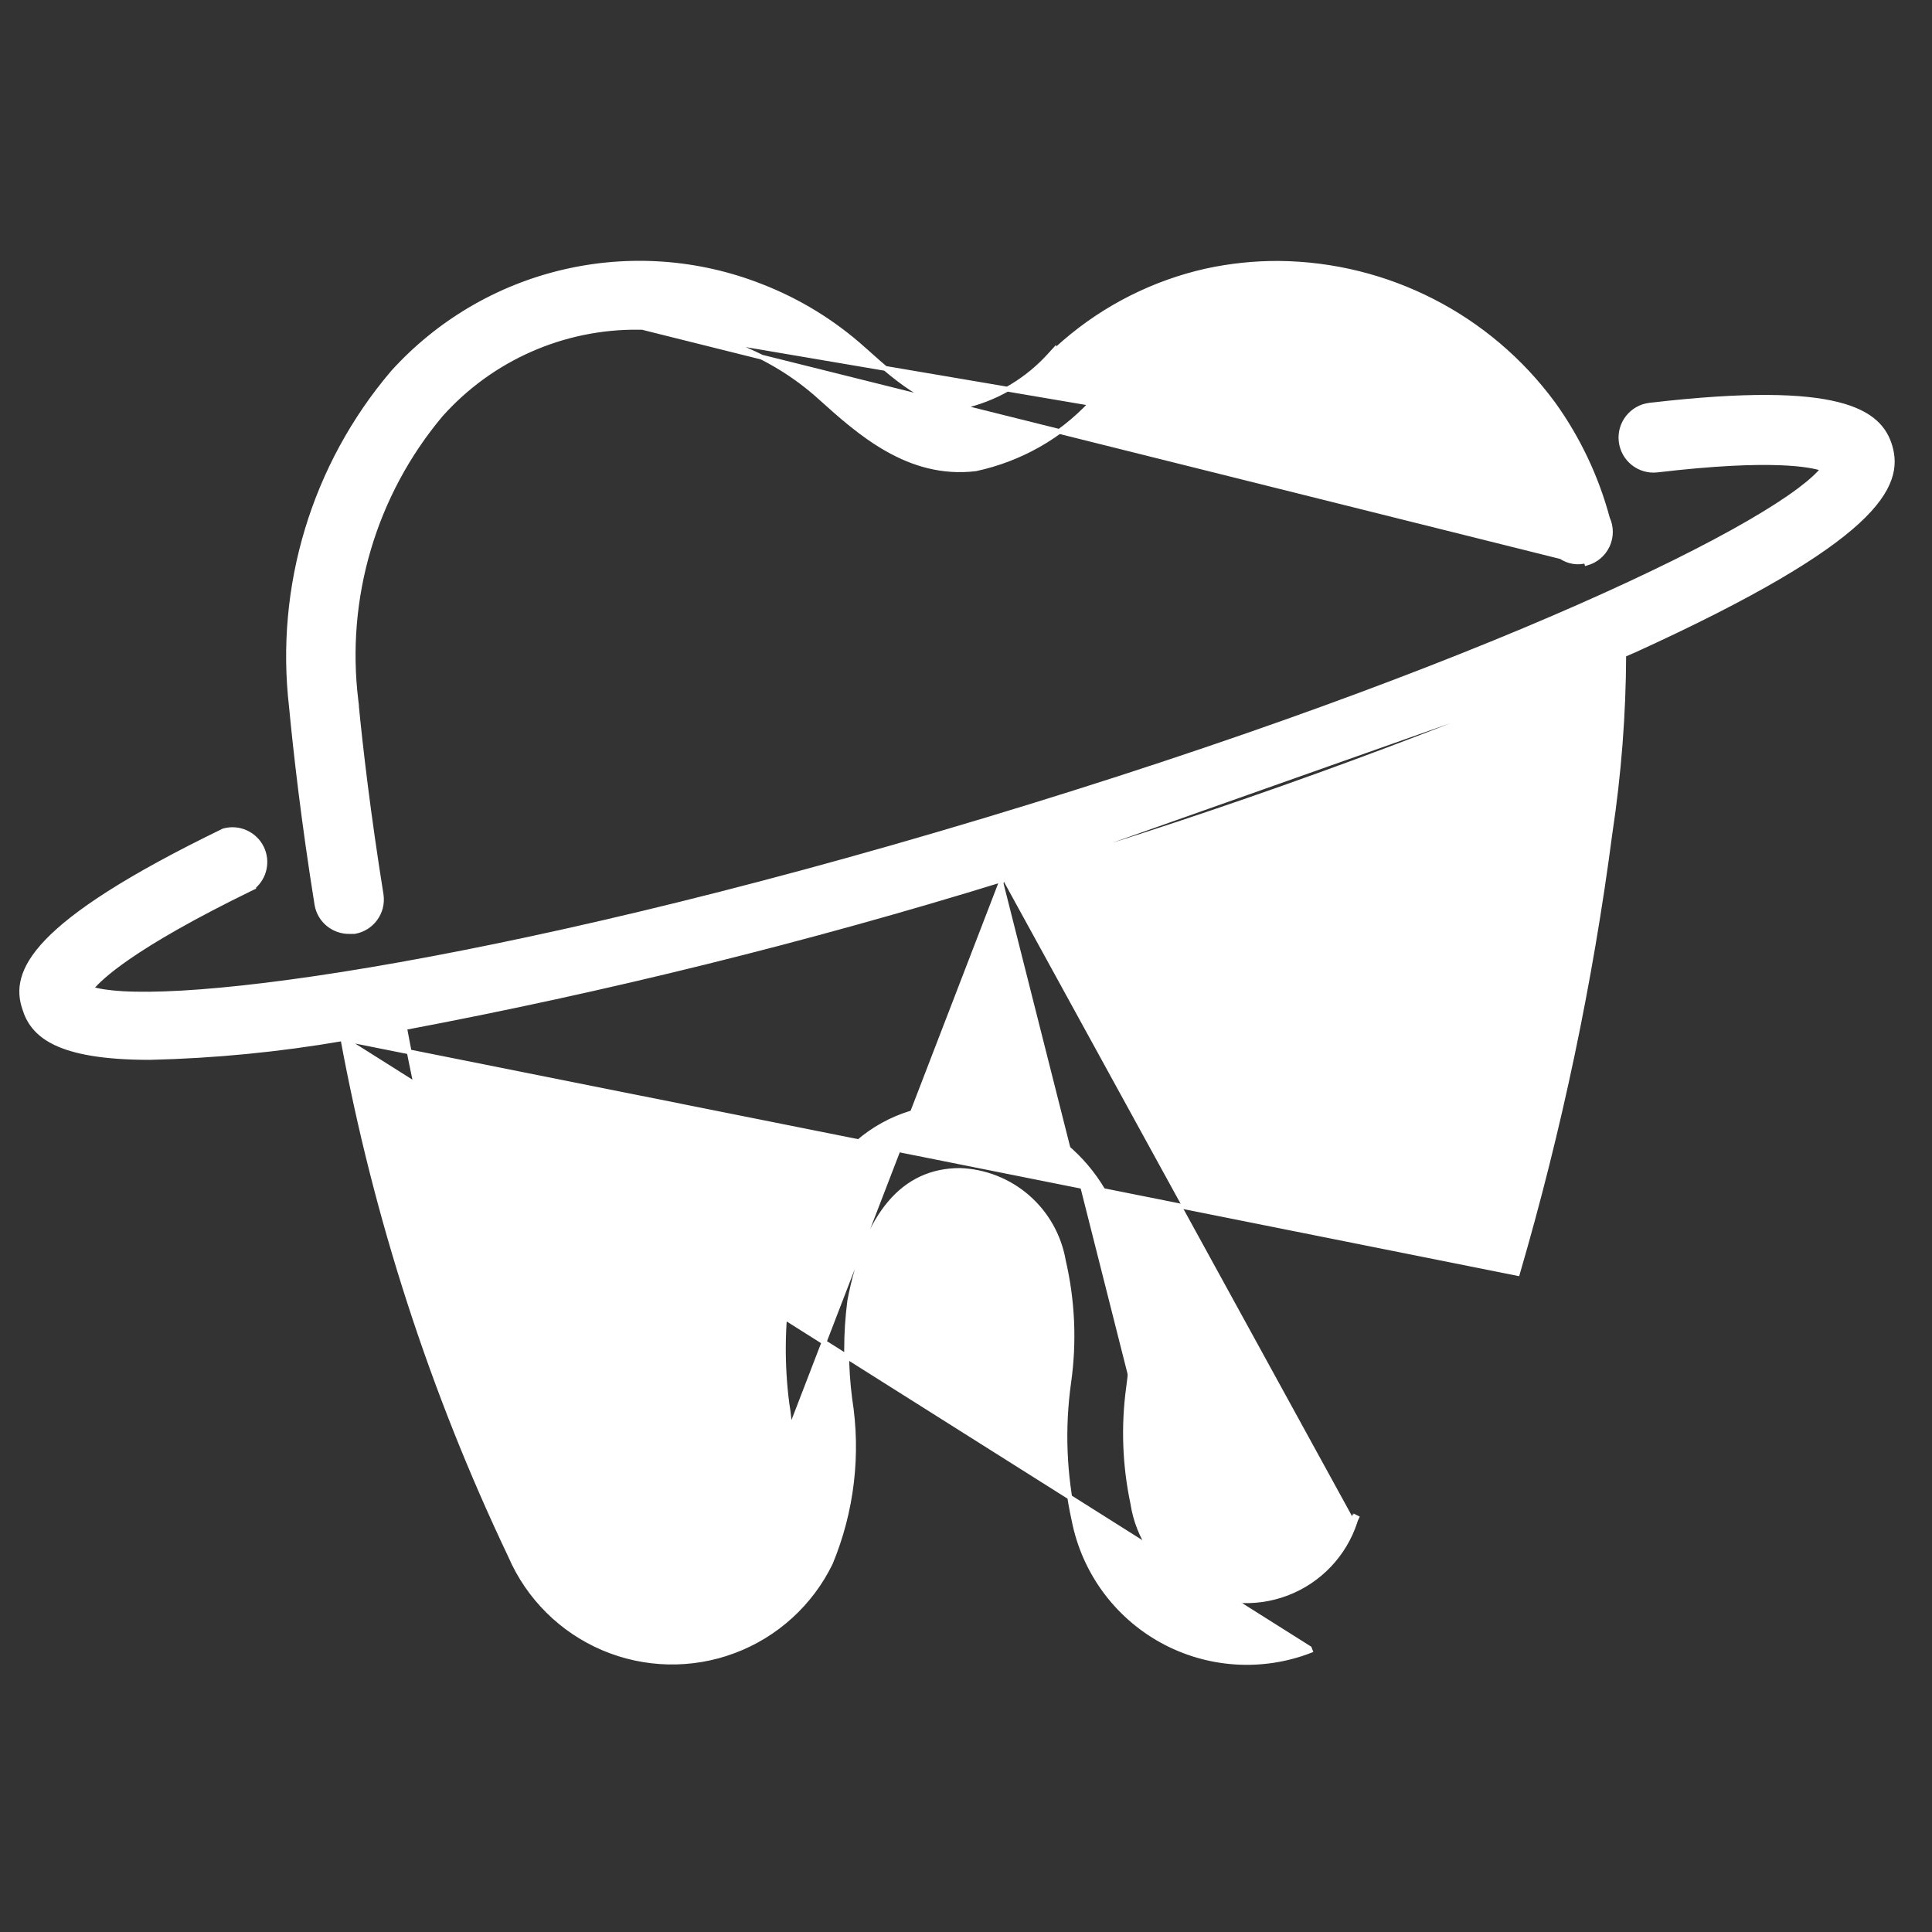
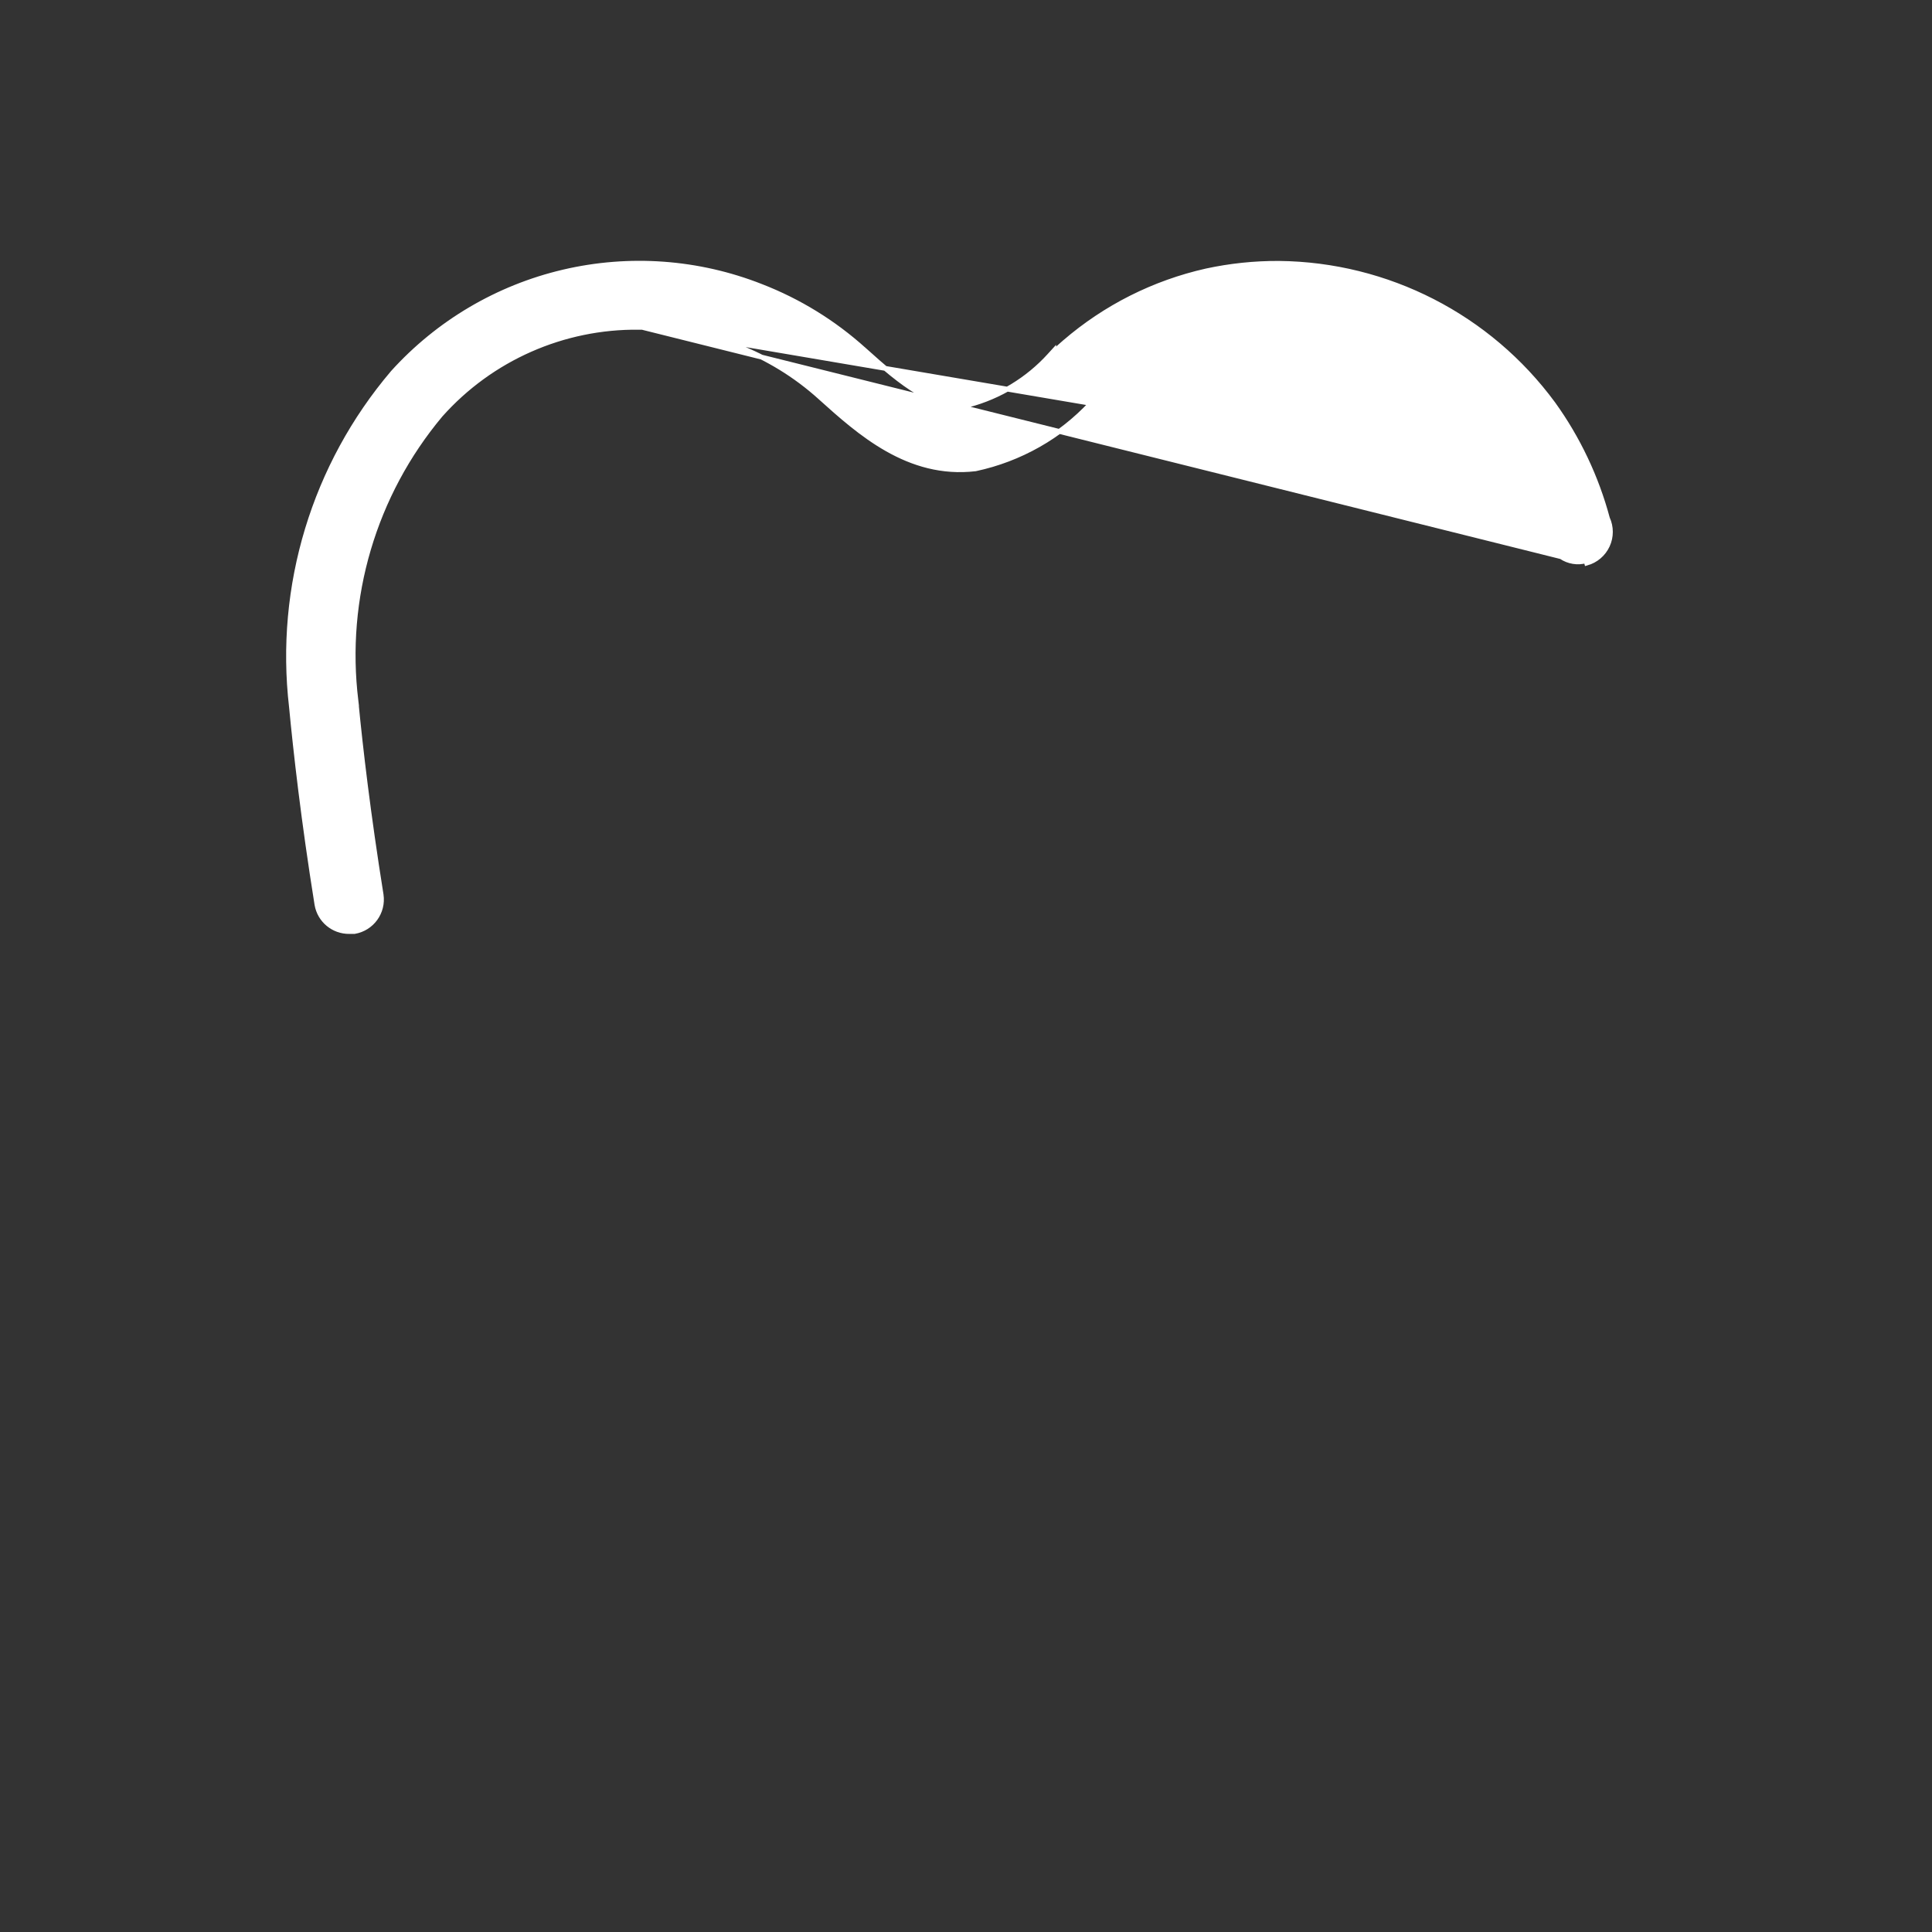
<svg xmlns="http://www.w3.org/2000/svg" width="80" height="80" viewBox="0 0 80 80" fill="none">
  <rect x="0" y="0" width="80" height="80" fill="#333333" stroke="none" />
  <path d="M26.459 13.52L26.458 13.552C23.324 13.516 20.326 14.839 18.241 17.18C15.483 20.472 14.214 24.76 14.739 29.022L14.752 29.134H14.749C14.925 30.959 15.245 33.708 15.781 37.052L15.781 37.054C15.886 37.774 15.398 38.446 14.681 38.57L14.672 38.571H14.664H14.466C13.806 38.58 13.237 38.108 13.125 37.458L13.125 37.456C12.566 33.978 12.243 31.095 12.069 29.268C11.49 24.276 13.009 19.266 16.264 15.436L16.266 15.433L16.266 15.433C18.142 13.357 20.606 11.903 23.331 11.264C26.054 10.625 28.909 10.831 31.512 11.856C33.077 12.462 34.517 13.348 35.764 14.47L35.765 14.47C36.584 15.209 37.307 15.83 38.009 16.243C38.708 16.654 39.379 16.855 40.099 16.768C41.392 16.424 42.559 15.715 43.458 14.725L43.632 14.534V14.572L44.087 14.171L44.088 14.171C45.771 12.719 47.786 11.705 49.955 11.218L49.956 11.218C50.941 11.005 51.948 10.9 52.957 10.905L52.958 10.905C57.446 10.95 61.652 13.104 64.311 16.72L64.312 16.721C65.342 18.153 66.103 19.76 66.56 21.463C66.724 21.819 66.724 22.228 66.561 22.584L66.561 22.584C66.396 22.942 66.082 23.211 65.702 23.317C65.702 23.317 65.702 23.317 65.702 23.317L65.675 23.22C65.323 23.319 64.946 23.256 64.644 23.052L26.459 13.52ZM26.459 13.52L26.459 13.552C27.842 13.547 29.212 13.81 30.495 14.327L30.495 14.327L30.497 14.327C31.769 14.814 32.942 15.531 33.954 16.444L33.954 16.444L33.969 16.458C35.575 17.903 37.616 19.739 40.39 19.412L40.39 19.412L40.4 19.41C42.232 19.018 43.901 18.073 45.178 16.703L26.459 13.52ZM14.537 29.025L14.539 29.044C14.713 30.871 15.036 33.667 15.583 37.083C15.583 37.083 15.583 37.083 15.583 37.083L14.537 29.025Z" fill="white" stroke="white" stroke-width="0.2" />
-   <path d="M14.197 43.007C11.557 43.462 8.887 43.723 6.209 43.786L6.207 43.786C4.277 43.786 3.064 43.55 2.291 43.178C1.511 42.801 1.183 42.288 1.021 41.755C0.898 41.393 0.847 40.991 0.973 40.529C1.098 40.069 1.396 39.559 1.955 38.978C3.071 37.817 5.249 36.352 9.255 34.408L9.263 34.404L9.272 34.402C9.891 34.232 10.544 34.526 10.829 35.101C11.104 35.657 10.96 36.327 10.489 36.722L10.493 36.739L10.422 36.773C7.923 37.989 6.323 38.933 5.304 39.637C4.414 40.252 3.971 40.681 3.76 40.944C4.057 41.041 4.493 41.109 5.066 41.143C5.722 41.181 6.549 41.174 7.539 41.118C9.519 41.004 12.143 40.693 15.339 40.155C21.73 39.078 30.399 37.096 40.745 33.98C51.091 30.864 59.422 27.752 65.358 25.137C68.325 23.83 70.693 22.647 72.414 21.651C73.274 21.153 73.972 20.703 74.501 20.307C74.966 19.96 75.296 19.659 75.493 19.409C75.189 19.308 74.641 19.198 73.693 19.164C72.604 19.123 70.992 19.182 68.624 19.461L68.624 19.461C67.883 19.547 67.214 19.015 67.129 18.274C67.044 17.534 67.575 16.865 68.315 16.779L68.363 16.773L68.364 16.774C72.311 16.314 74.672 16.388 76.1 16.748C76.818 16.929 77.306 17.184 77.642 17.485C77.978 17.788 78.154 18.131 78.257 18.477L78.257 18.477C78.377 18.878 78.409 19.326 78.223 19.843C78.039 20.356 77.642 20.931 76.921 21.595C75.479 22.921 72.716 24.624 67.661 26.928L67.659 26.928L67.235 27.113C67.226 29.59 67.034 32.063 66.663 34.512C65.856 40.673 64.576 46.763 62.835 52.728L14.197 43.007ZM14.197 43.007C15.566 50.42 17.9 57.62 21.14 64.426C21.881 66.141 23.253 67.506 24.973 68.239C26.692 68.972 28.628 69.016 30.379 68.362L30.345 68.271L30.379 68.362C32.13 67.708 33.564 66.406 34.383 64.726L34.383 64.726L34.386 64.72C35.276 62.573 35.553 60.221 35.187 57.926C35.013 56.58 35.013 55.217 35.186 53.871C35.532 52.062 36.092 50.71 36.855 49.812C37.615 48.917 38.581 48.467 39.755 48.467C40.786 48.505 41.773 48.896 42.551 49.574L42.551 49.574C43.33 50.253 43.851 51.178 44.029 52.196L44.029 52.196L44.03 52.202C44.414 53.854 44.49 55.563 44.252 57.243L44.252 57.243C43.985 59.144 44.061 61.078 44.476 62.952C44.891 65.066 46.22 66.888 48.106 67.93L48.106 67.93C49.993 68.971 52.244 69.124 54.254 68.348C54.254 68.348 54.254 68.348 54.254 68.348L54.218 68.255L14.197 43.007ZM41.509 36.401L41.511 36.419C33.38 38.926 25.114 40.973 16.752 42.55C18.077 49.715 20.331 56.678 23.456 63.261L23.457 63.264L23.457 63.264C23.829 64.106 24.433 64.824 25.198 65.337C25.962 65.849 26.855 66.134 27.775 66.159C28.648 66.151 29.501 65.9 30.239 65.434C30.976 64.969 31.57 64.308 31.953 63.525C32.604 61.797 32.786 59.927 32.481 58.106L32.48 58.102L32.48 58.102C32.278 56.521 32.291 54.921 32.517 53.344L32.518 53.341L32.518 53.341C32.955 50.932 33.818 49.049 35.04 47.767C36.263 46.484 37.842 45.809 39.694 45.809H39.696C41.316 45.838 42.876 46.422 44.118 47.462C45.36 48.502 46.207 49.935 46.522 51.524C47.003 53.463 47.109 55.477 46.833 57.457M41.509 36.401L30.292 65.519C31.047 65.043 31.654 64.366 32.045 63.565C32.703 61.819 32.888 59.929 32.579 58.089C32.379 56.518 32.391 54.926 32.616 53.359C33.486 48.566 36.043 45.909 39.694 45.909C41.291 45.938 42.83 46.513 44.054 47.539C45.279 48.564 46.115 49.978 46.424 51.545C46.903 53.473 47.009 55.475 46.734 57.443C46.515 59.043 46.574 60.669 46.908 62.248C47.122 63.667 47.968 64.912 49.206 65.636C50.446 66.359 51.946 66.483 53.287 65.972C54.628 65.461 55.665 64.37 56.109 63.006M41.509 36.401C49.313 34.093 56.989 31.378 64.509 28.267L41.509 36.401ZM46.833 57.457L46.734 57.443L46.833 57.457C46.833 57.457 46.833 57.457 46.833 57.457ZM46.833 57.457C46.615 59.045 46.674 60.659 47.006 62.228L47.007 62.233L47.007 62.234C47.217 63.622 48.044 64.841 49.257 65.549C50.47 66.258 51.939 66.379 53.251 65.878C54.563 65.378 55.578 64.312 56.013 62.977M56.013 62.977C56.013 62.978 56.013 62.979 56.012 62.98L56.109 63.006M56.013 62.977C56.013 62.976 56.014 62.975 56.014 62.975L56.109 63.006M56.013 62.977C56.03 62.916 56.053 62.856 56.081 62.8C56.081 62.8 56.082 62.8 56.082 62.799L56.171 62.844C56.145 62.896 56.124 62.95 56.109 63.006" fill="white" stroke="white" stroke-width="0.2" />
</svg>